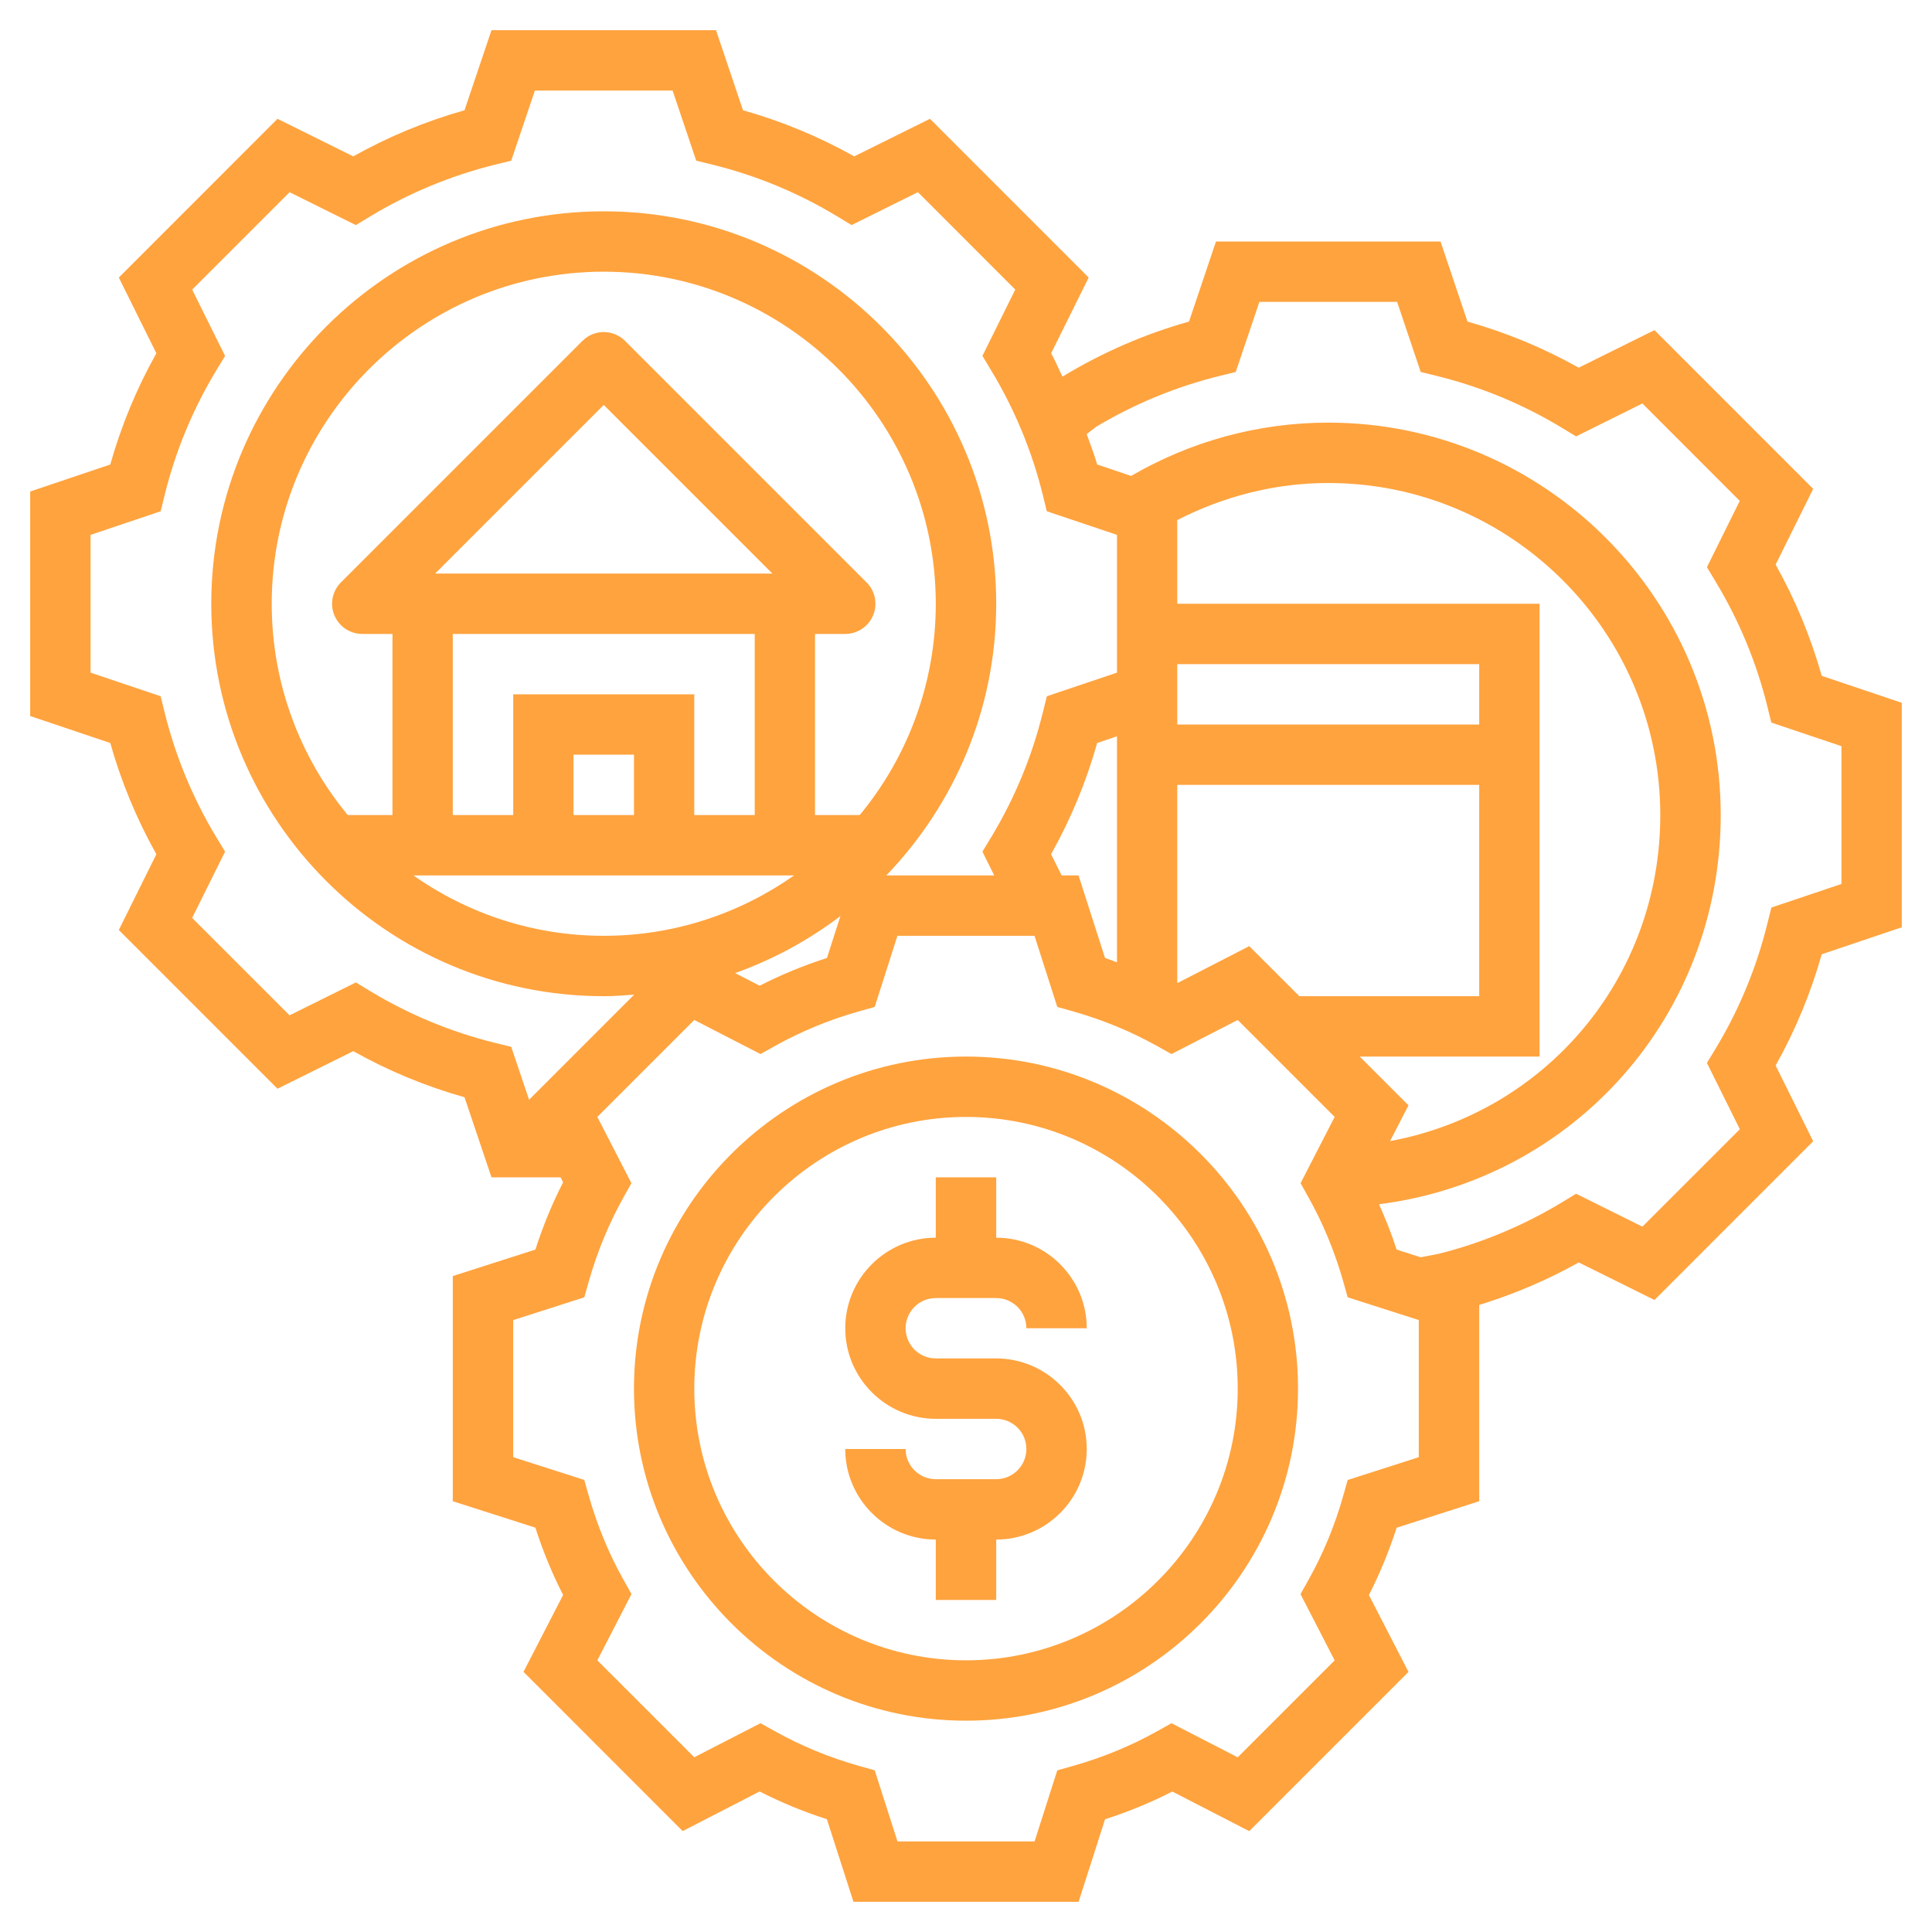
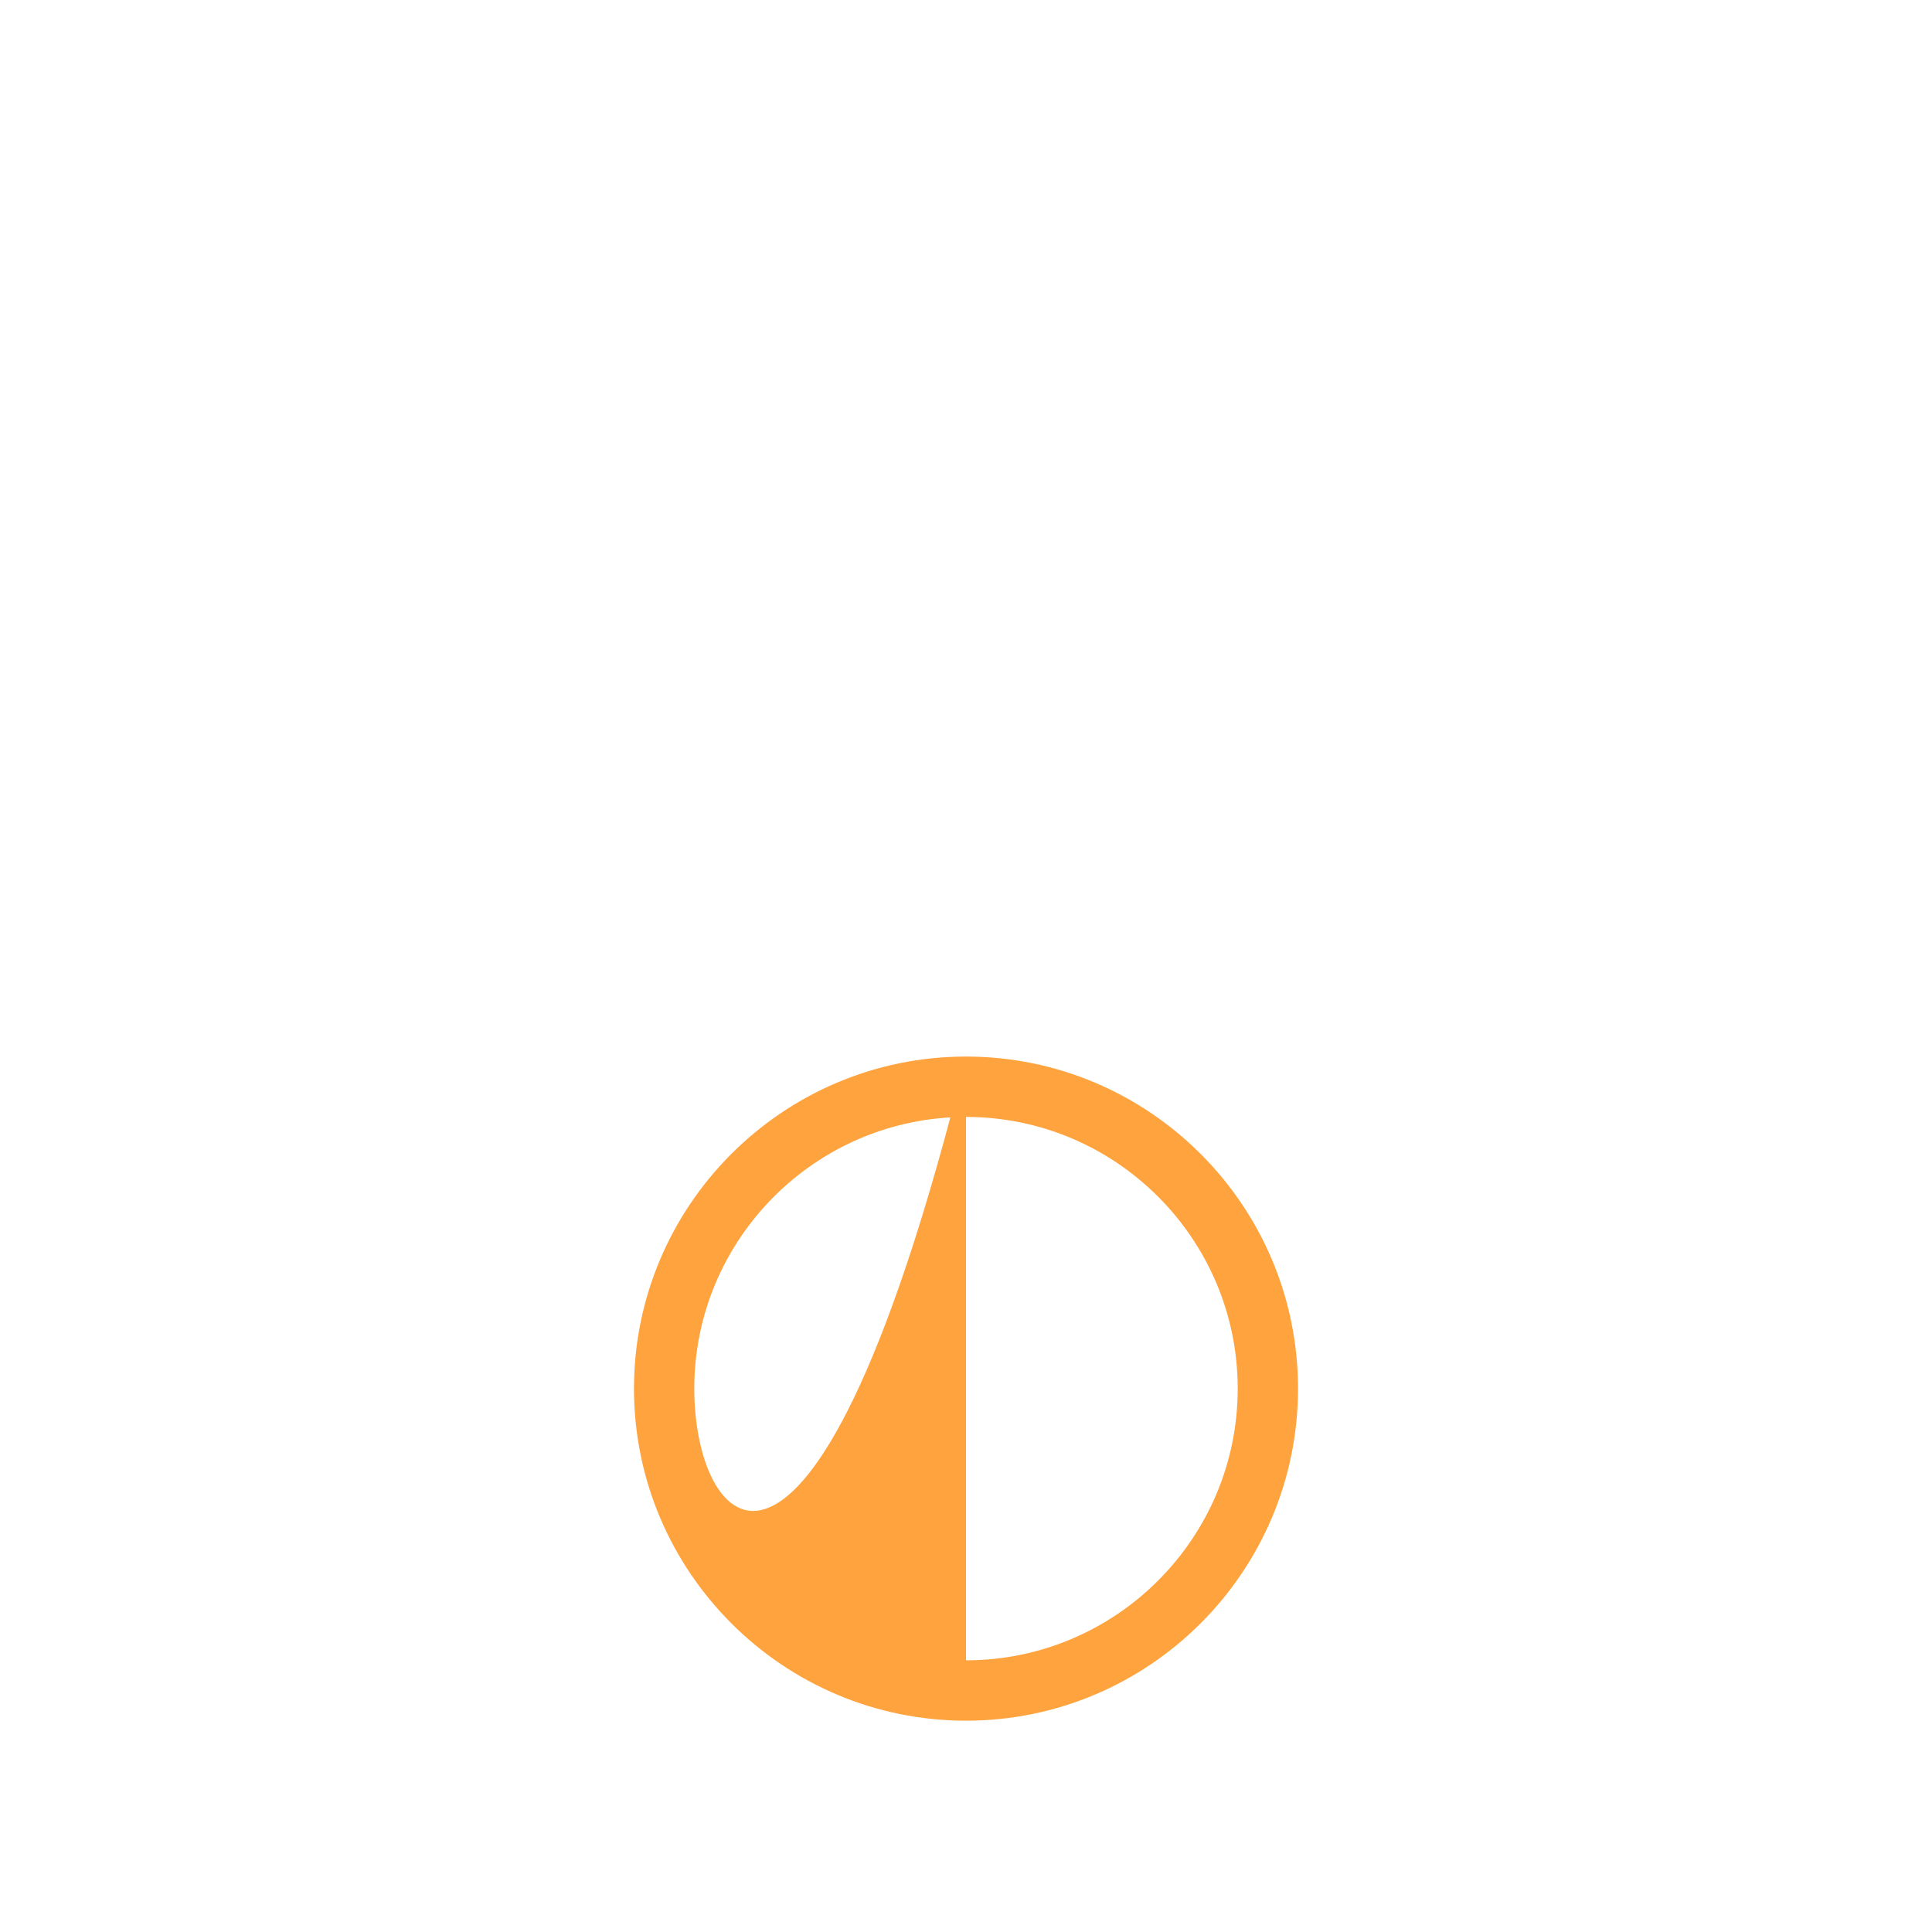
<svg xmlns="http://www.w3.org/2000/svg" width="280" height="280" xml:space="preserve" overflow="hidden">
  <g transform="translate(-971 -324)">
-     <path d="M1111 477.125C1084.47 477.125 1062.88 498.716 1062.88 525.25 1062.88 551.784 1084.47 573.375 1111 573.375 1137.53 573.375 1159.12 551.784 1159.12 525.25 1159.12 498.716 1137.53 477.125 1111 477.125ZM1111 564.625C1089.29 564.625 1071.62 546.959 1071.62 525.25 1071.62 503.541 1089.29 485.875 1111 485.875 1132.71 485.875 1150.38 503.541 1150.38 525.25 1150.38 546.959 1132.71 564.625 1111 564.625Z" fill="#FFA33E" />
-     <path d="M1106.62 512.125 1115.38 512.125C1117.79 512.125 1119.75 514.089 1119.75 516.5L1128.5 516.5C1128.5 509.264 1122.61 503.375 1115.38 503.375L1115.38 494.625 1106.62 494.625 1106.62 503.375C1099.39 503.375 1093.5 509.264 1093.5 516.5 1093.5 523.736 1099.39 529.625 1106.62 529.625L1115.38 529.625C1117.79 529.625 1119.75 531.589 1119.75 534 1119.75 536.411 1117.79 538.375 1115.38 538.375L1106.62 538.375C1104.21 538.375 1102.25 536.411 1102.25 534L1093.5 534C1093.5 541.236 1099.39 547.125 1106.62 547.125L1106.62 555.875 1115.38 555.875 1115.38 547.125C1122.61 547.125 1128.5 541.236 1128.5 534 1128.5 526.764 1122.61 520.875 1115.38 520.875L1106.62 520.875C1104.21 520.875 1102.25 518.911 1102.25 516.5 1102.25 514.089 1104.21 512.125 1106.62 512.125Z" fill="#FFA33E" />
-     <path d="M1235.02 421.948C1233.43 416.326 1231.19 410.918 1228.34 405.826L1233.78 394.849 1210.78 371.845 1199.8 377.288C1194.71 374.431 1189.3 372.191 1183.68 370.607L1179.77 359 1147.23 359 1143.32 370.607C1136.92 372.409 1130.8 375.061 1125.1 378.513L1124.99 378.6C1124.43 377.471 1123.95 376.303 1123.34 375.201L1128.78 364.224 1105.78 341.22 1094.8 346.663C1089.71 343.806 1084.3 341.566 1078.68 339.982L1074.77 328.375 1042.23 328.375 1038.32 339.982C1032.7 341.566 1027.29 343.806 1022.2 346.663L1011.22 341.22 988.22 364.224 993.662 375.201C990.806 380.293 988.566 385.696 986.982 391.323L975.375 395.234 975.375 427.771 986.982 431.682C988.566 437.304 990.806 442.711 993.662 447.804L988.22 458.781 1011.22 481.784 1022.2 476.342C1027.29 479.199 1032.7 481.439 1038.32 483.022L1042.23 494.625 1052.24 494.625 1052.61 495.347C1051.02 498.453 1049.68 501.721 1048.59 505.099L1036.62 508.936 1036.62 541.569 1048.59 545.401C1049.68 548.783 1051.02 552.051 1052.61 555.153L1046.87 566.301 1069.94 589.374 1081.09 583.634C1084.2 585.223 1087.47 586.57 1090.84 587.655L1094.69 599.625 1127.32 599.625 1131.15 587.664C1134.53 586.579 1137.8 585.231 1140.9 583.643L1152.05 589.383 1175.13 566.309 1169.39 555.162C1170.98 552.06 1172.32 548.792 1173.41 545.41L1185.38 541.564 1185.38 513.118C1190.39 511.578 1195.22 509.531 1199.8 506.962L1210.78 512.405 1233.78 489.401 1228.34 478.424C1231.19 473.332 1233.43 467.929 1235.02 462.302L1246.62 458.391 1246.62 425.854ZM1047.68 483.386 1045.09 475.716 1042.76 475.143C1036.37 473.568 1030.27 471.039 1024.63 467.627L1022.58 466.38 1012.97 471.149 998.851 457.031 1003.62 447.423 1002.37 445.367C998.965 439.732 996.436 433.633 994.857 427.237L994.284 424.905 984.125 421.484 984.125 401.521 994.284 398.099 994.857 395.767C996.432 389.371 998.961 383.272 1002.37 377.638L1003.62 375.581 998.851 365.974 1012.97 351.856 1022.58 356.624 1024.63 355.378C1030.27 351.969 1036.37 349.441 1042.76 347.861L1045.09 347.288 1048.52 337.125 1068.48 337.125 1071.9 347.284 1074.23 347.857C1080.63 349.432 1086.73 351.961 1092.36 355.373L1094.42 356.62 1104.03 351.851 1118.14 365.969 1113.38 375.577 1114.62 377.633C1118.03 383.268 1120.56 389.367 1122.14 395.763L1122.71 398.095 1132.88 401.516 1132.88 411.5 1132.88 421.484 1122.72 424.905 1122.14 427.237C1120.57 433.633 1118.04 439.732 1114.63 445.367L1113.38 447.423 1115.09 450.875 1099.45 450.875C1109.29 440.646 1115.38 426.782 1115.38 411.5 1115.38 380.14 1089.86 354.625 1058.5 354.625 1027.14 354.625 1001.62 380.14 1001.62 411.5 1001.62 442.86 1027.14 468.375 1058.5 468.375 1059.99 468.375 1061.45 468.266 1062.91 468.152ZM1132.88 430.715 1132.88 463.466C1132.3 463.261 1131.74 463.024 1131.15 462.836L1127.31 450.875 1124.86 450.875 1123.33 447.799C1126.19 442.707 1128.43 437.304 1130.01 431.677ZM1045.38 424.625 1045.38 442.125 1036.62 442.125 1036.62 415.875 1080.38 415.875 1080.38 442.125 1071.62 442.125 1071.62 424.625ZM1062.88 433.375 1062.88 442.125 1056.87 442.125 1054.12 442.125 1054.12 433.375ZM1034.06 407.125 1058.5 382.686 1082.94 407.125ZM1056.87 450.875 1086.08 450.875C1078.26 456.37 1068.76 459.625 1058.5 459.625 1048.23 459.625 1038.73 456.37 1030.91 450.875ZM1092.8 456.764 1090.85 462.836C1087.47 463.921 1084.2 465.269 1081.1 466.857L1077.54 465.028C1083.07 463.055 1088.2 460.255 1092.8 456.764ZM1089.12 442.125 1089.12 415.875 1093.5 415.875C1095.27 415.875 1096.86 414.807 1097.54 413.176 1098.22 411.539 1097.84 409.658 1096.59 408.407L1061.59 373.407C1059.88 371.696 1057.12 371.696 1055.41 373.407L1020.41 408.407C1019.16 409.658 1018.78 411.539 1019.46 413.176 1020.14 414.807 1021.73 415.875 1023.5 415.875L1027.88 415.875 1027.88 442.125 1021.4 442.125C1014.52 433.799 1010.38 423.124 1010.38 411.5 1010.38 384.966 1031.97 363.375 1058.5 363.375 1085.03 363.375 1106.62 384.966 1106.62 411.5 1106.62 423.124 1102.48 433.799 1095.6 442.125ZM1176.62 535.186 1166.32 538.489 1165.68 540.751C1164.46 545.073 1162.76 549.186 1160.63 552.979L1159.48 555.031 1164.43 564.634 1150.38 578.682 1140.78 573.742 1138.73 574.889C1134.93 577.015 1130.81 578.717 1126.5 579.933L1124.23 580.572 1120.94 590.875 1101.07 590.875 1097.77 580.568 1095.5 579.929C1091.19 578.708 1087.07 577.011 1083.27 574.884L1081.22 573.738 1071.62 578.677 1057.57 564.629 1062.52 555.026 1061.37 552.974C1059.24 549.181 1057.54 545.064 1056.32 540.746L1055.68 538.484 1045.38 535.186 1045.38 515.319 1055.68 512.016 1056.32 509.754C1057.54 505.44 1059.24 501.323 1061.37 497.521L1062.51 495.474 1057.57 485.871 1071.62 471.823 1081.22 476.762 1083.27 475.616C1087.07 473.489 1091.19 471.787 1095.5 470.571L1097.77 469.932 1101.06 459.625 1120.93 459.625 1124.23 469.932 1126.5 470.571C1130.81 471.792 1134.93 473.489 1138.73 475.616L1140.78 476.762 1150.38 471.823 1164.43 485.871 1159.49 495.474 1160.63 497.521C1162.76 501.323 1164.46 505.44 1165.68 509.754L1166.32 512.016 1176.62 515.314ZM1168.06 477.125 1194.12 477.125 1194.12 411.5 1141.62 411.5 1141.62 399.372C1148.38 395.912 1155.83 394 1163.5 394 1190.03 394 1211.62 415.591 1211.62 442.125 1211.62 465.789 1194.94 485.214 1172.46 489.375L1175.13 484.195ZM1185.38 420.25 1185.38 429 1141.62 429 1141.62 427.766 1141.62 420.25ZM1185.38 437.75 1185.38 468.375 1159.31 468.375 1152.05 461.121 1141.62 466.485 1141.62 437.75ZM1237.88 452.109 1227.72 455.53 1227.14 457.862C1225.56 464.258 1223.04 470.357 1219.63 475.992L1218.38 478.048 1223.15 487.656 1209.03 501.774 1199.42 497.005 1197.37 498.252C1191.73 501.66 1185.63 504.189 1179.46 505.72L1176.89 506.214 1173.41 505.099C1172.69 502.846 1171.81 500.667 1170.86 498.527 1199.06 494.958 1220.38 471.223 1220.38 442.125 1220.38 410.765 1194.86 385.25 1163.5 385.25 1153.41 385.25 1143.59 387.936 1134.93 392.976L1130.01 391.318C1129.59 389.818 1129 388.378 1128.49 386.913L1129.84 385.871C1135.42 382.524 1141.45 380.039 1147.76 378.482L1150.09 377.909 1153.52 367.75 1173.48 367.75 1176.9 377.909 1179.23 378.482C1185.63 380.057 1191.73 382.586 1197.36 385.998L1199.42 387.245 1209.03 382.476 1223.14 396.594 1218.38 406.202 1219.62 408.258C1223.03 413.893 1225.56 419.992 1227.14 426.388L1227.71 428.72 1237.88 432.141Z" fill="#FFA33E" />
+     <path d="M1111 477.125C1084.47 477.125 1062.88 498.716 1062.88 525.25 1062.88 551.784 1084.47 573.375 1111 573.375 1137.53 573.375 1159.12 551.784 1159.12 525.25 1159.12 498.716 1137.53 477.125 1111 477.125ZC1089.29 564.625 1071.62 546.959 1071.62 525.25 1071.62 503.541 1089.29 485.875 1111 485.875 1132.71 485.875 1150.38 503.541 1150.38 525.25 1150.38 546.959 1132.71 564.625 1111 564.625Z" fill="#FFA33E" />
  </g>
</svg>